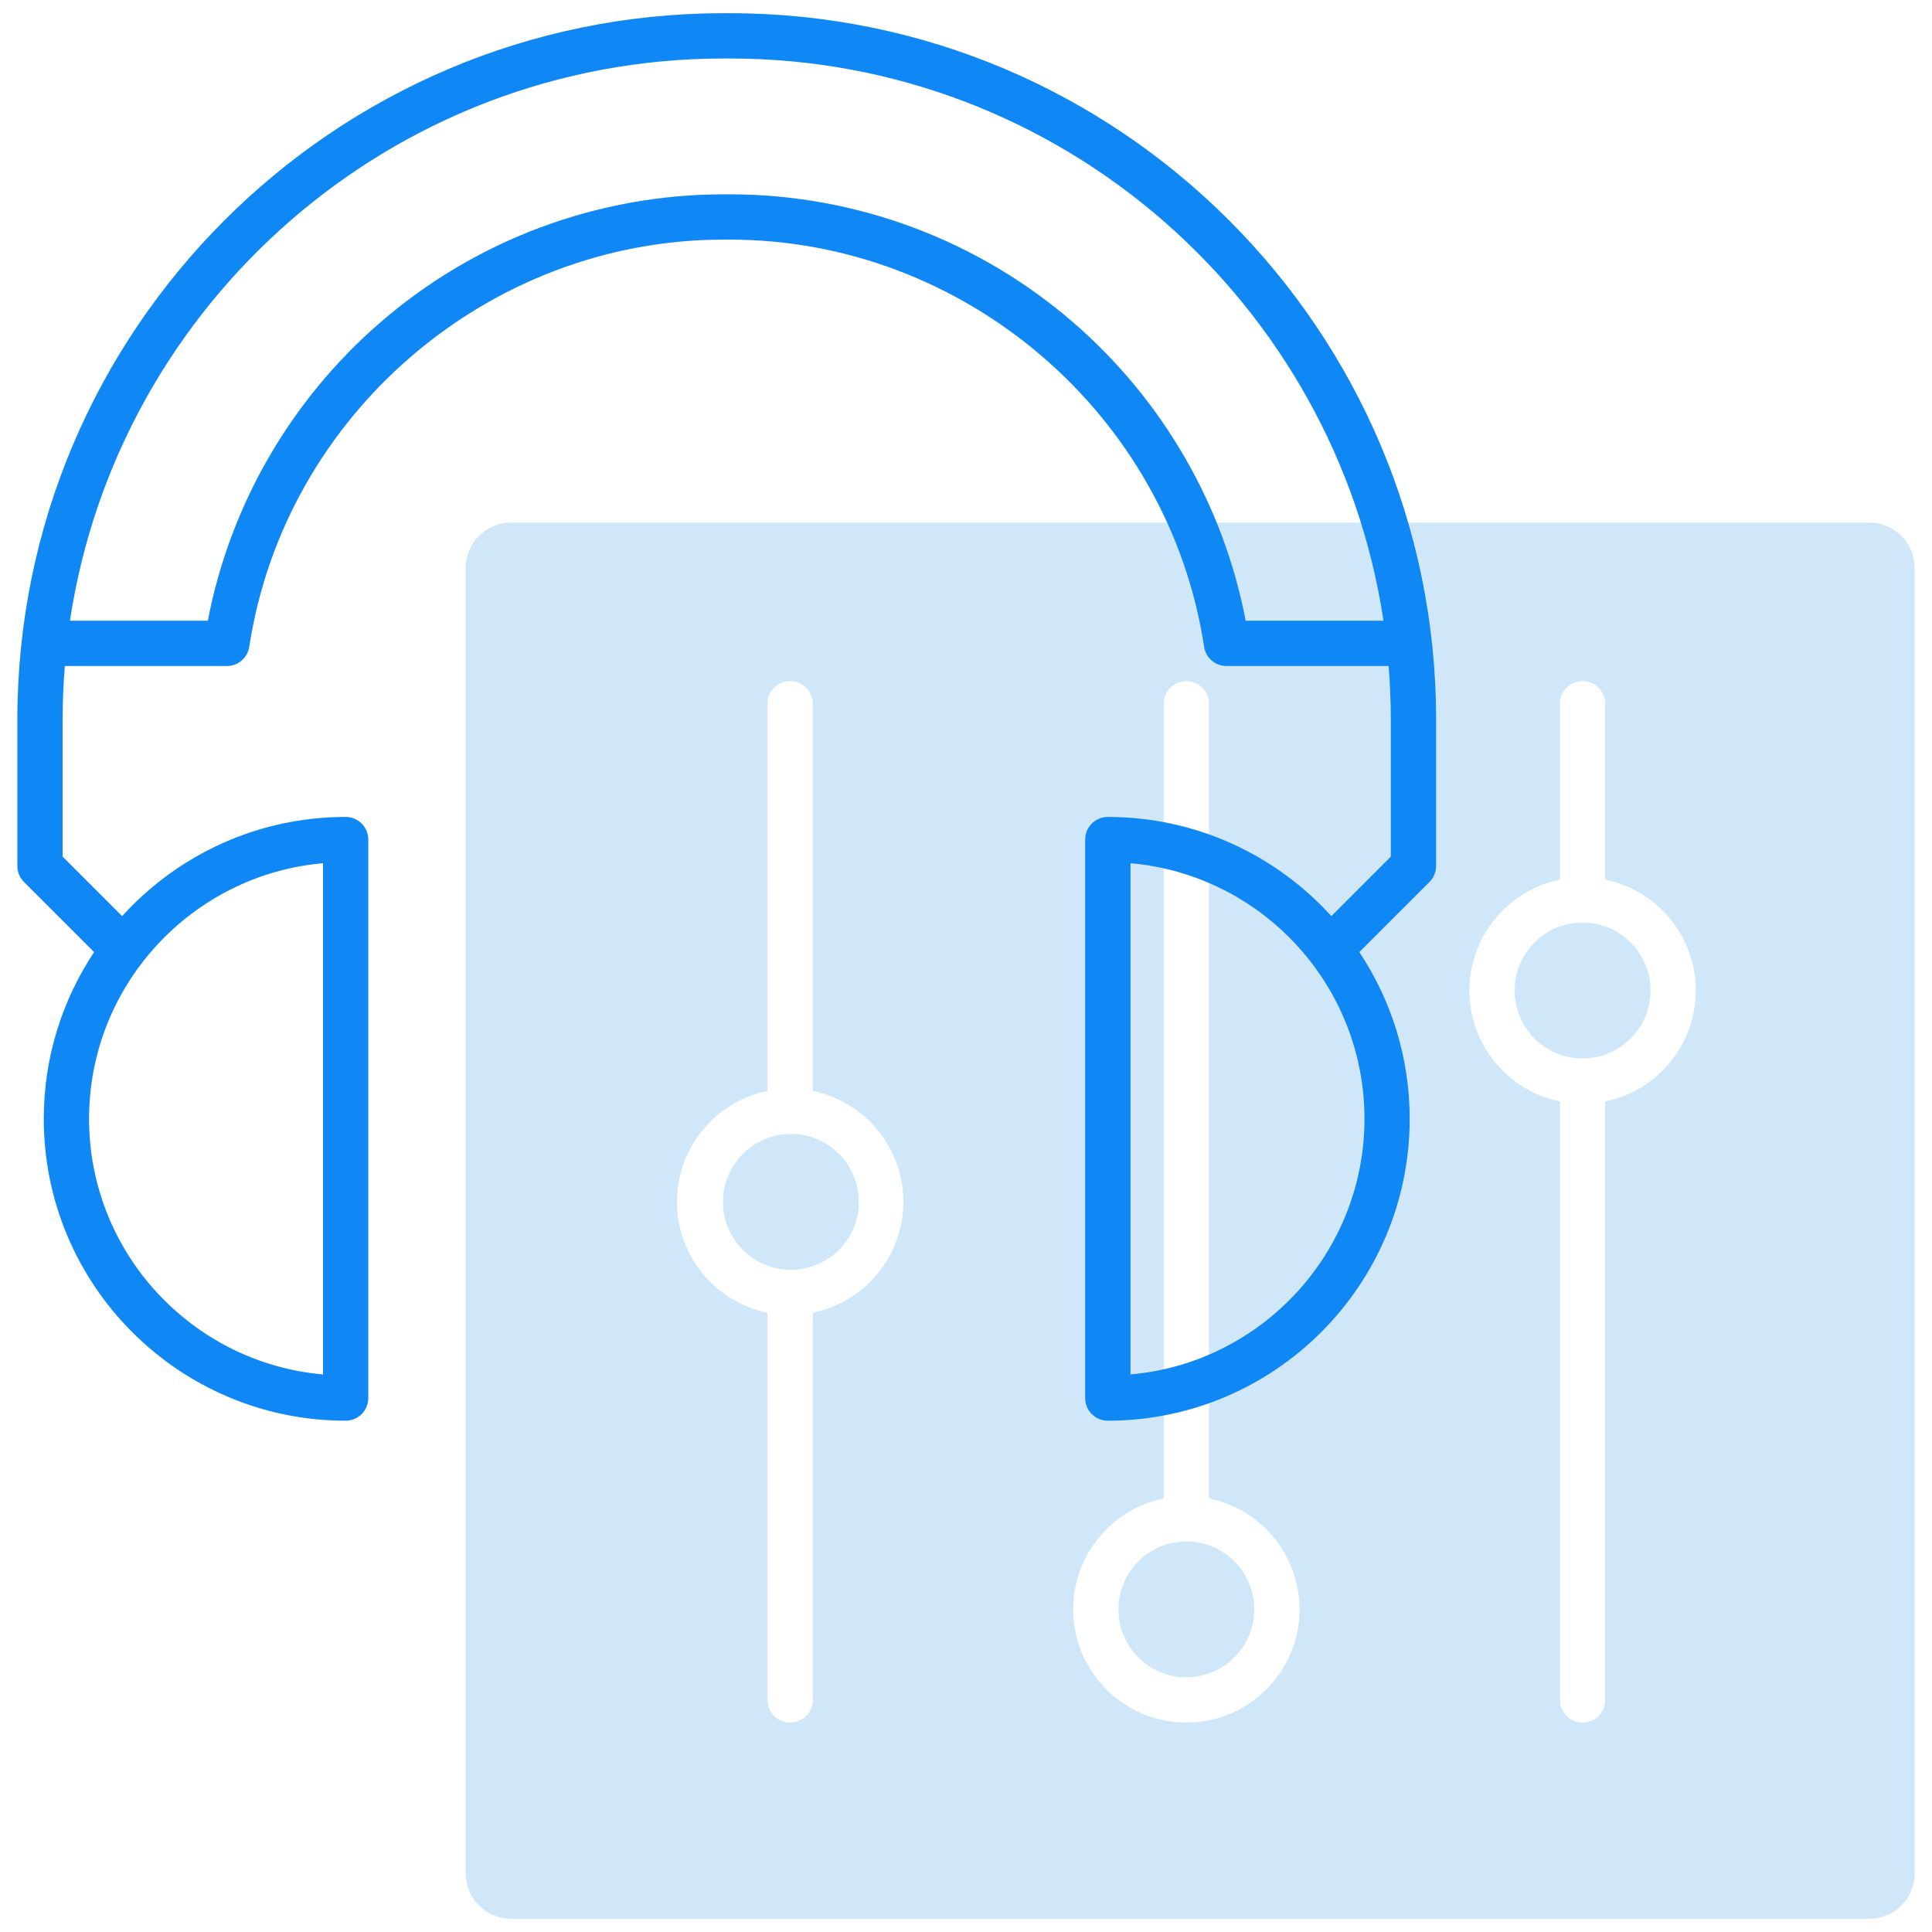
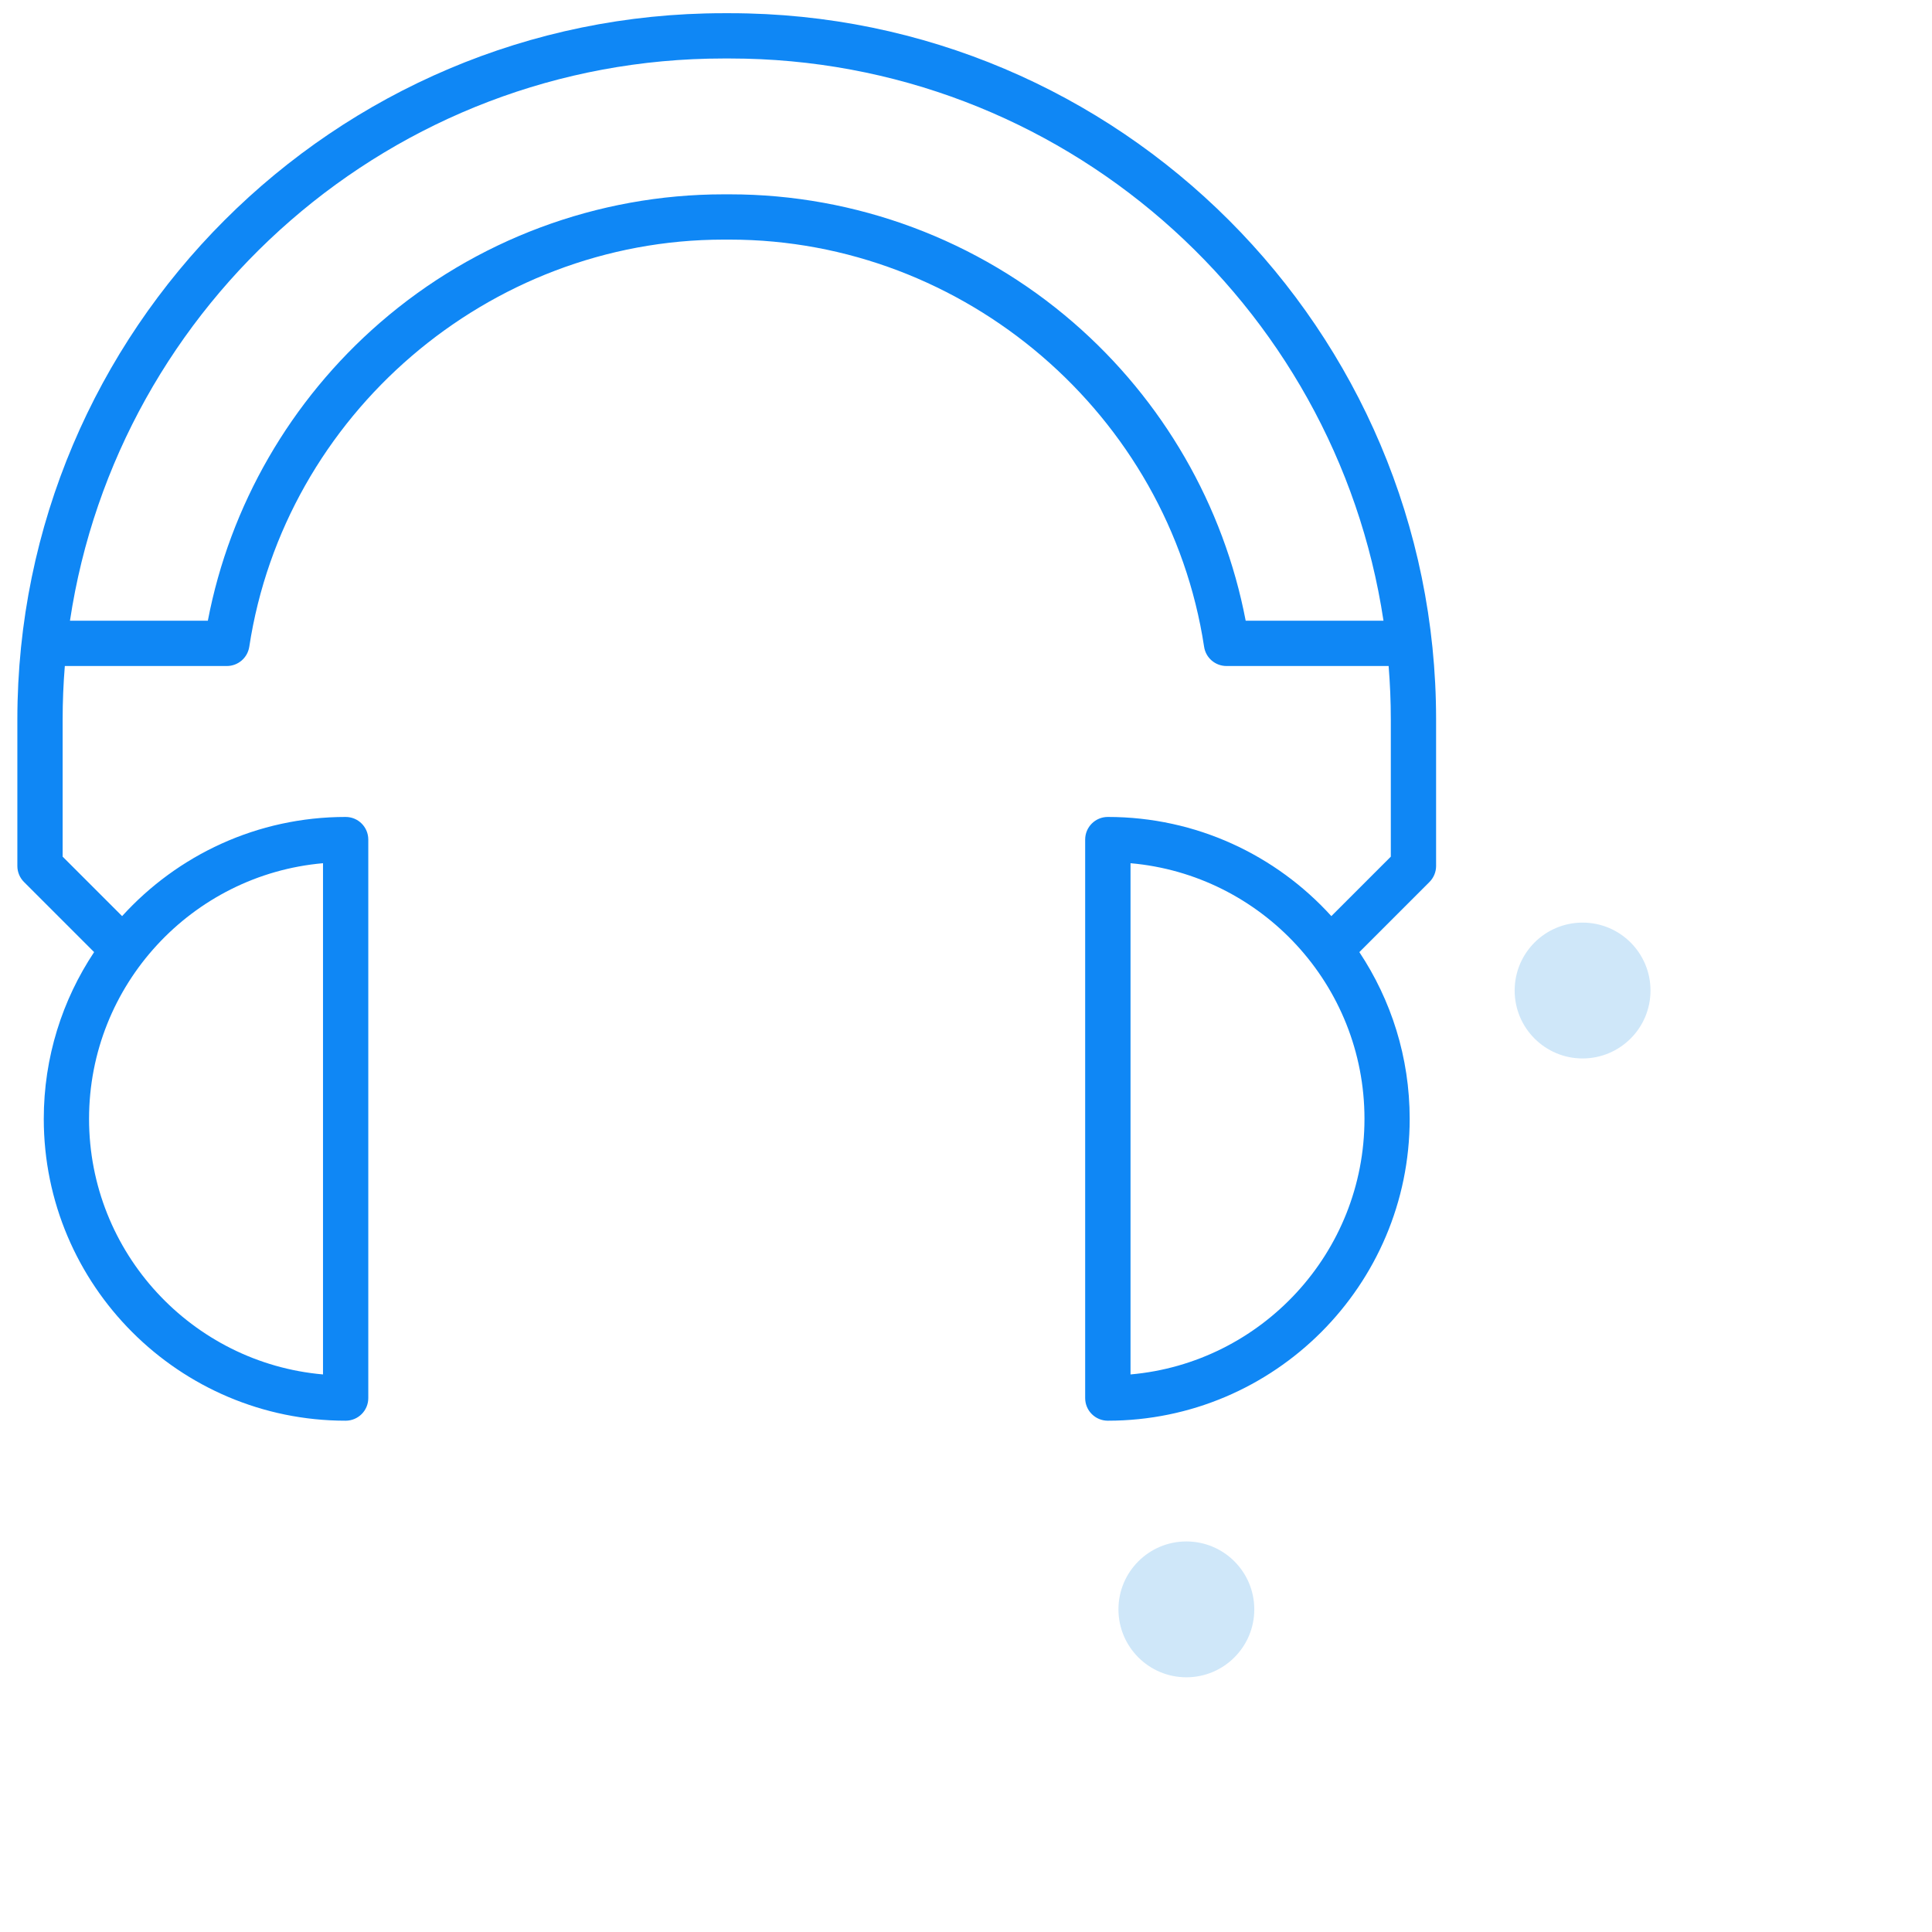
<svg xmlns="http://www.w3.org/2000/svg" id="Calque_1" viewBox="0 0 256 256">
  <defs>
    <style>.cls-1{fill:#0f87f5;}.cls-2{fill:#cfe7f9;}</style>
  </defs>
  <g>
-     <circle class="cls-2" cx="104.8" cy="159.25" r="9" />
    <circle class="cls-2" cx="209.7" cy="131.25" r="9" />
    <circle class="cls-2" cx="157.2" cy="213.25" r="9" />
-     <path class="cls-2" d="M247.71,69.25H67.71c-3.32,0-6,2.69-6,6V248.25c0,3.31,2.68,6,6,6H247.7c3.31,0,6-2.69,6-6V75.25c0-3.31-2.68-6-6-6ZM107.7,173.95v51.3c0,1.66-1.34,3-3,3s-3-1.34-3-3v-51.3c-6.84-1.4-12-7.46-12-14.7s5.16-13.3,12-14.7v-51.3c0-1.66,1.34-3,3-3s3,1.34,3,3v51.3c6.84,1.4,12,7.46,12,14.7s-5.16,13.3-12,14.7Zm49.5,54.3c-8.27,0-15-6.73-15-15,0-7.24,5.16-13.31,12-14.7V93.25c0-1.66,1.34-3,3-3s3,1.34,3,3v105.3c6.84,1.39,12,7.46,12,14.7,0,8.27-6.73,15-15,15Zm55.5-82.3v79.3c0,1.66-1.34,3-3,3s-3-1.34-3-3v-79.3c-6.84-1.39-12-7.46-12-14.7s5.16-13.31,12-14.7v-23.3c0-1.66,1.34-3,3-3s3,1.34,3,3v23.3c6.84,1.39,12,7.46,12,14.7s-5.16,13.31-12,14.7Z" />
  </g>
  <path class="cls-1" d="M96.71,1.75h-.82C44.28,1.75,2.3,43.73,2.3,95.34v19.41c0,.8,.32,1.56,.88,2.12l9.29,9.29c-4.21,6.33-6.67,13.93-6.67,22.09,0,22.06,17.94,40,40,40,1.66,0,3-1.34,3-3V111.25c0-1.66-1.34-3-3-3-11.73,0-22.29,5.07-29.62,13.14l-7.88-7.88v-18.17c0-2.39,.1-4.75,.29-7.09H30.06c1.48,0,2.74-1.08,2.97-2.55,4.69-30.76,31.71-53.95,62.85-53.95h.82c31.14,0,58.17,23.19,62.85,53.95,.22,1.47,1.48,2.55,2.97,2.55h21.48c.19,2.34,.29,4.7,.29,7.09v18.17l-7.88,7.88c-7.32-8.07-17.89-13.14-29.62-13.14-1.66,0-3,1.34-3,3v74c0,1.66,1.34,3,3,3,22.06,0,40-17.94,40-40,0-8.16-2.46-15.75-6.67-22.09l9.29-9.29c.56-.56,.88-1.33,.88-2.12v-19.41C190.3,43.73,148.31,1.75,96.71,1.75ZM42.8,114.38v67.74c-17.35-1.52-31-16.13-31-33.87s13.65-32.35,31-33.87Zm107,67.74V114.38c17.35,1.52,31,16.13,31,33.87s-13.65,32.35-31,33.87Zm15.26-99.87c-2.92-15.27-10.96-29.22-22.82-39.5-12.65-10.96-28.82-17-45.53-17h-.82c-16.72,0-32.89,6.04-45.53,17-11.86,10.28-19.9,24.23-22.82,39.5H9.27C15.61,40.14,52.04,7.75,95.89,7.75h.82c43.85,0,80.27,32.39,86.61,74.5h-18.26Z" />
</svg>